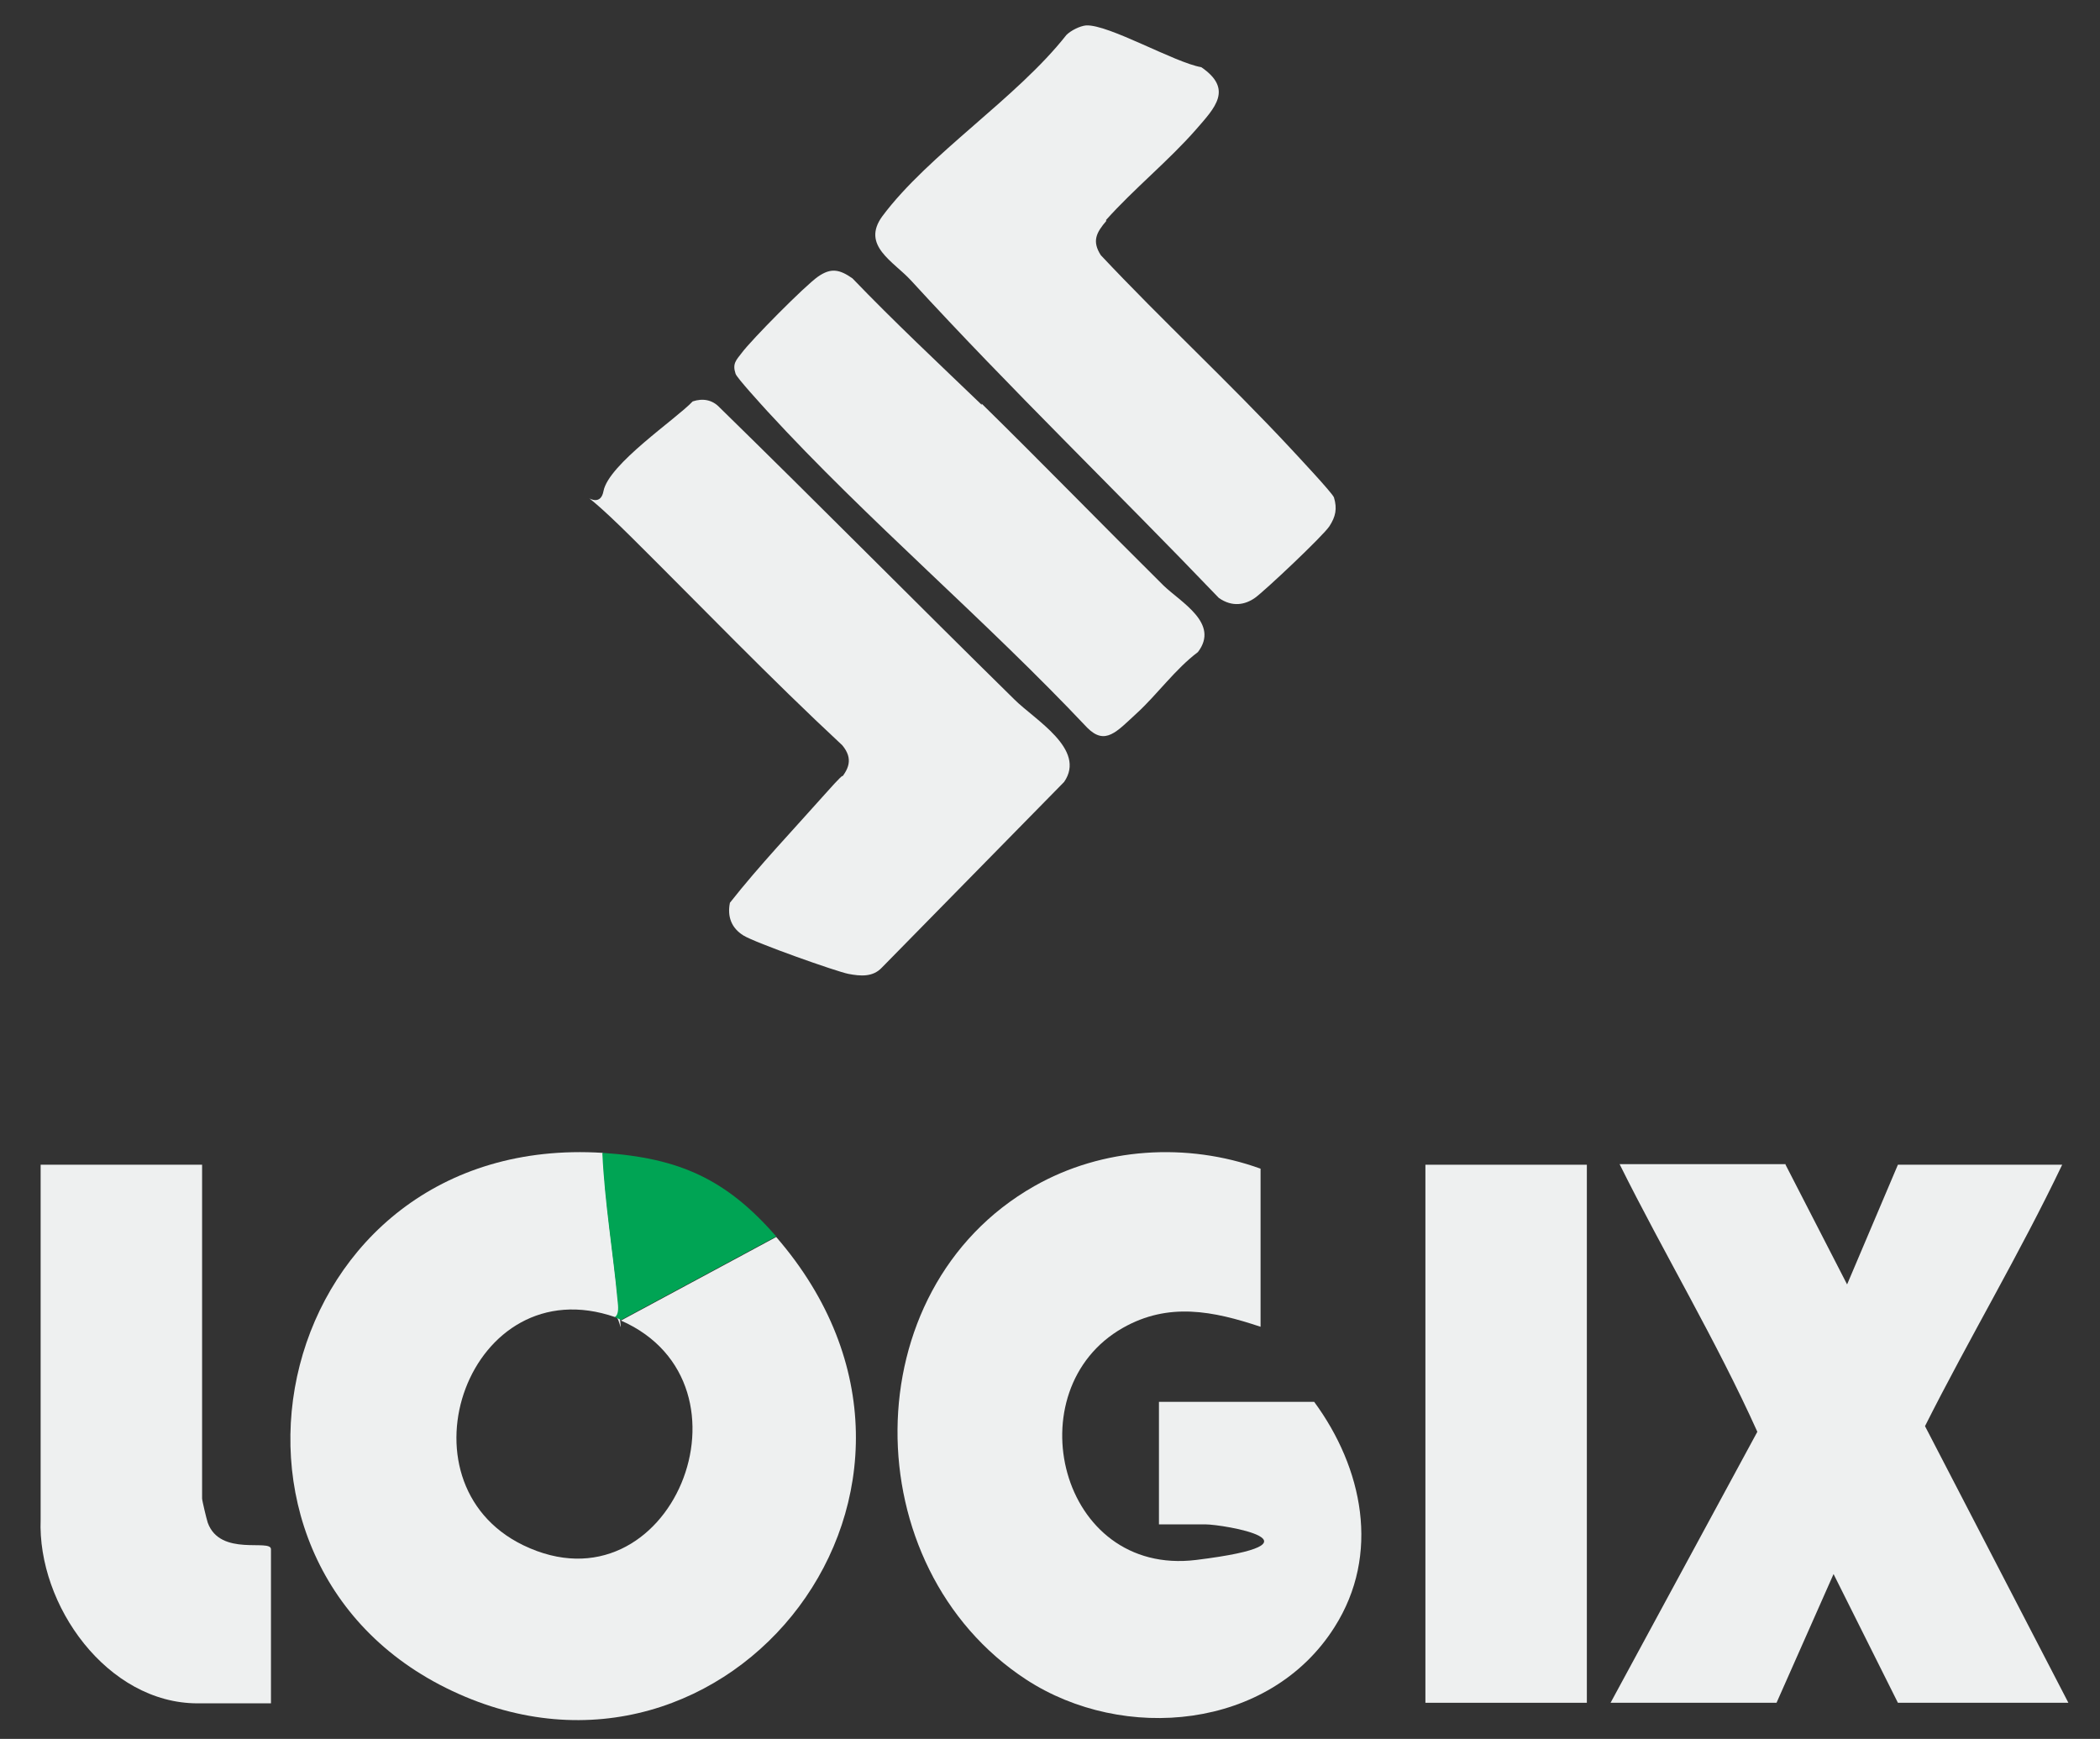
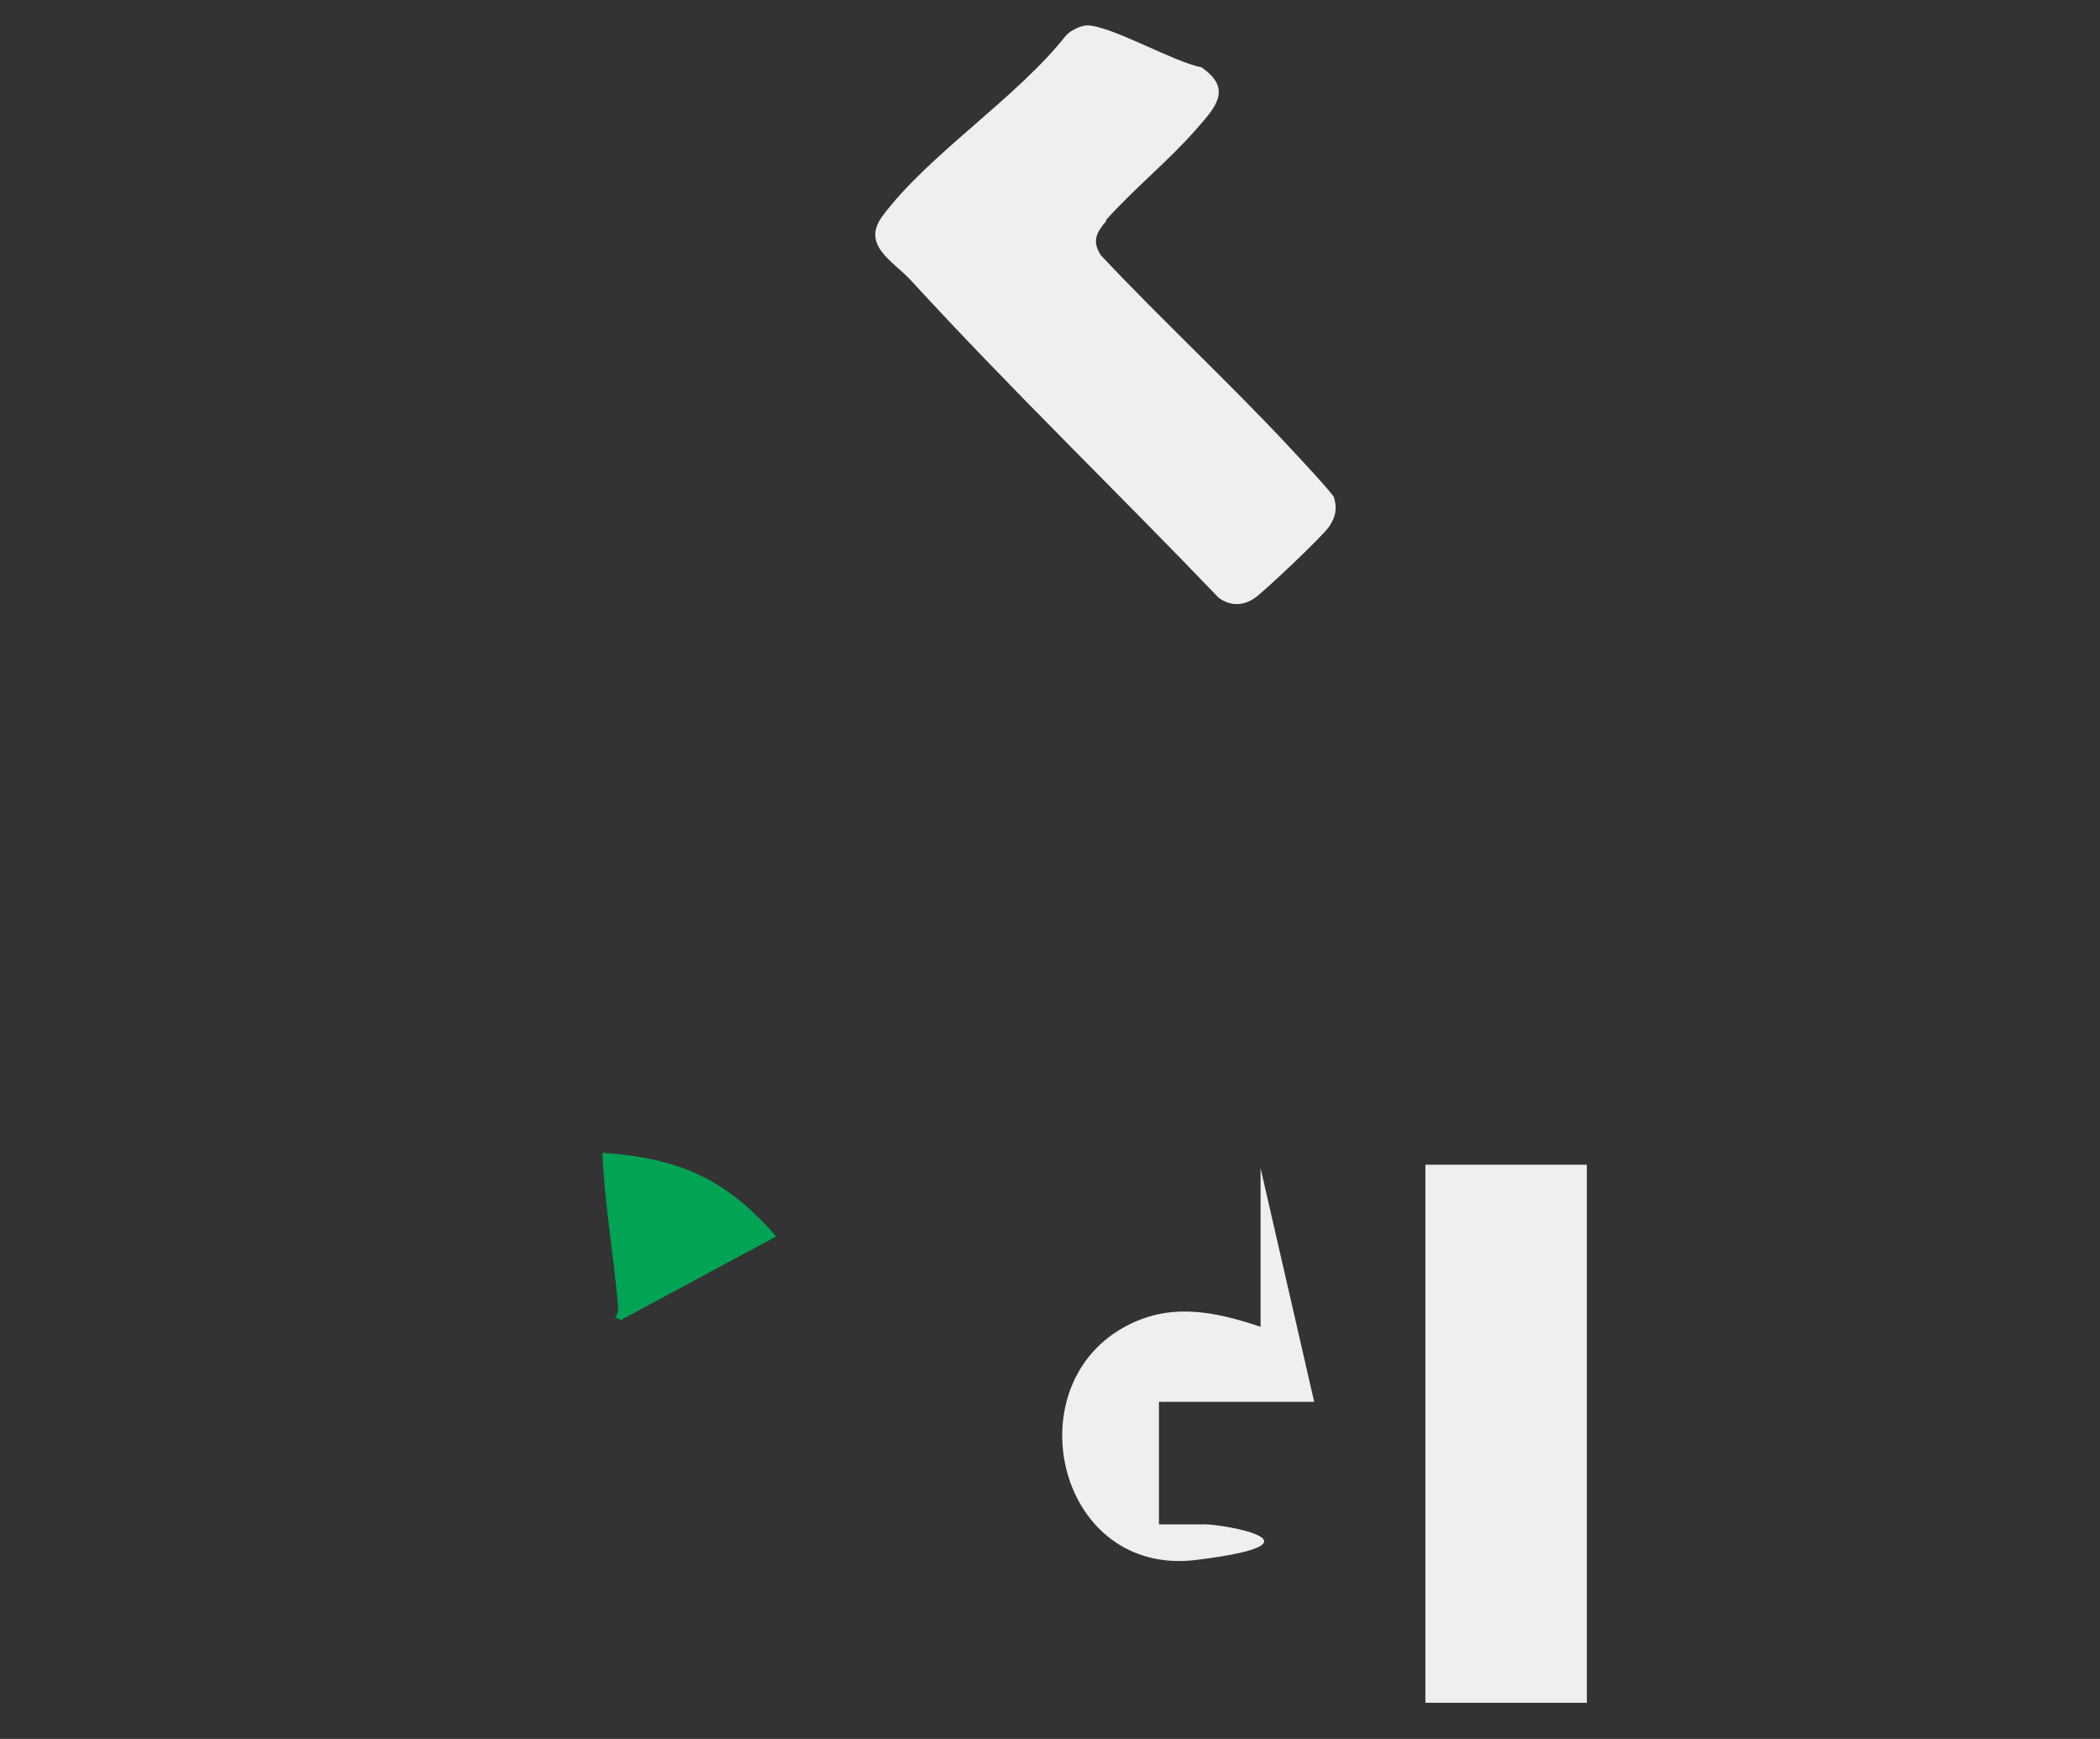
<svg xmlns="http://www.w3.org/2000/svg" id="Layer_1" version="1.1" viewBox="0 0 372 308">
  <rect x="0" y="0" width="372" height="308" fill="#333333" stroke="none" />
  <defs>
    <style>
      .st0 {
        fill: #eef0f0;
      }

      .st1 {
        fill: #00a454;
      }
    </style>
  </defs>
-   <path class="st0" d="M106.8,204.2c.4,8.8,1.8,17.5,2.7,26.2s.3,2.4-.5,2.9c-25.9-9-39.4,29.2-16.3,40.4,26.1,12.6,42.8-28.6,17.3-39.8l27.5-14.8c38.4,44.3-8.5,103.5-57.4,80.4-49.1-23.1-31.8-99,26.7-95.3Z" />
-   <path class="st0" d="M223.3,206.9v28.1c-8.4-2.8-16.3-4.4-24.4.2-19.2,10.9-11.3,44.1,13,41.1s4.8-6.3,1.6-6.3h-8.2v-21.7h27.5c8.6,11.7,11.8,27,3.6,39.9-11.5,18.2-37.4,20.5-54.6,9.3-30.5-19.9-30.8-69.1,1.4-87.4,12.1-6.9,27.1-7.8,40.1-3.1Z" />
-   <path class="st0" d="M316.3,206.3l10.9,21.2,9-21.2h29.1c-7.5,15.7-16.5,30.8-24.3,46.3l25.4,49h-30.2l-11.4-22.8-10.1,22.8h-29.4l26-48c-7.3-16.2-16.5-31.5-24.4-47.4h29.4Z" />
-   <path class="st0" d="M148.5,138.4c1.9-2.1,2.7-4,.7-6.4-12.8-11.9-24.9-24.5-37.3-36.8s-5.9-3.4-5-8.2,12.9-12.8,15.8-15.9c1.8-.6,3.5-.3,4.8,1.1,17.5,17.1,34.7,34.5,52.2,51.7,3.6,3.6,12.8,8.8,8.8,14.6l-32.3,32.9c-1.6,1.7-3.8,1.5-5.9,1.1s-16.5-5.5-18.6-6.8-2.9-3.3-2.4-5.8c5.2-6.6,11.2-12.9,16.8-19.2s1.9-1.4,2.5-2Z" />
+   <path class="st0" d="M223.3,206.9v28.1c-8.4-2.8-16.3-4.4-24.4.2-19.2,10.9-11.3,44.1,13,41.1s4.8-6.3,1.6-6.3h-8.2v-21.7h27.5Z" />
  <path class="st0" d="M196,39.1c-1.8,2.1-2.6,3.6-1,6.1,10.9,11.6,22.7,22.5,33.6,34.2,1.2,1.3,7.4,7.9,7.7,8.7.6,2,.3,3.4-.8,5.1s-11.5,11.5-13.2,12.7-4,1.7-6.4,0c-18-18.8-36.9-37-54.5-56.2-3.1-3.4-8.9-6.2-5.1-11.4,8.2-11,23.8-20.9,32.6-32.1.8-.8,2.4-1.6,3.5-1.7,4-.2,15.7,6.6,20.4,7.4,5.7,3.9,2.4,7.2-.9,11-4.9,5.6-11,10.5-16,16.1Z" />
-   <path class="st0" d="M35.8,206.3v59.1c0,.4.8,3.7,1,4.3,2.2,6.1,11.2,2.8,11.2,4.7v27.3h-13c-16,0-28.4-17.4-27.8-32.6v-62.8h28.6Z" />
  <rect class="st0" x="252.5" y="206.3" width="28.6" height="95.3" />
-   <path class="st0" d="M173.9,71.5c10.8,10.6,21.4,21.5,32.2,32.2,3.1,3,10,6.7,6.1,11.8-4,3-7.2,7.5-10.8,10.8s-5.6,5.8-8.8,2.6c-18.1-19.2-38.9-36.7-56.7-56.1-.9-1-5.4-5.9-5.6-6.6-.6-1.8.1-2.4,1.1-3.7,1.7-2.3,11.2-11.9,13.5-13.5s3.8-1.3,6.1.3c7.4,7.7,15.2,15,22.9,22.4Z" />
  <path class="st1" d="M106.8,204.2c13.6.9,21.9,4.7,30.7,14.8l-27.5,14.8c-.4-.2-.8-.4-1.1-.5.8-.5.6-2,.5-2.9-.8-8.7-2.3-17.4-2.7-26.2Z" />
</svg>